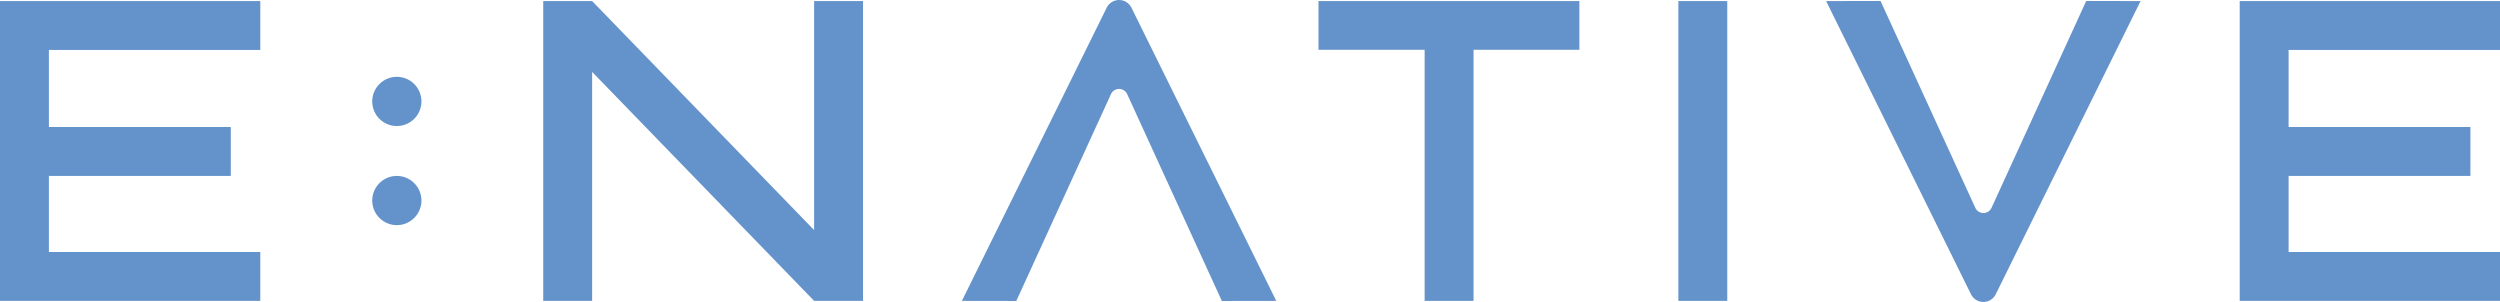
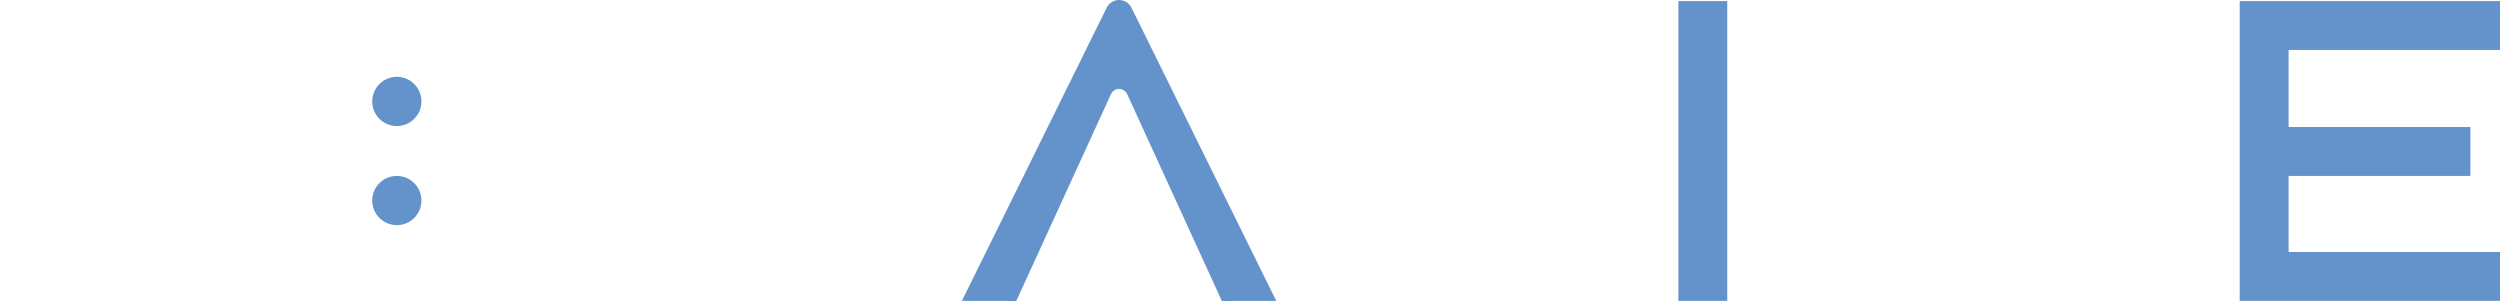
<svg xmlns="http://www.w3.org/2000/svg" height="20.095" viewBox="0 0 166.38 20.095" width="166.38">
  <clipPath id="a">
    <path d="m0 0h166.38v20.095h-166.38z" />
  </clipPath>
  <g fill="#6493cb">
-     <path d="m87.749.071v3.242h7.063v16.711h3.255v-16.711h7.044v-3.242z" />
    <path d="m111.699.071h3.254v19.953h-3.254z" />
-     <path d="m0 .071v19.953h17.323v-3.254h-14.069v-5.063h12.106v-3.254h-12.106v-5.128h14.069v-3.254z" />
    <path d="m149.057.071v19.953h17.323v-3.254h-14.069v-5.063h12.1v-3.254h-12.1v-5.128h14.069v-3.254z" />
-     <path d="m54.182.071v15.242l-14.774-15.242h-3.255v19.953h3.255v-15.238l14.774 15.238h3.254v-19.953z" />
    <g clip-path="url(#a)">
      <path d="m28.047 6.75a1.637 1.637 0 1 1 -1.637-1.637 1.637 1.637 0 0 1 1.637 1.637" />
      <path d="m28.047 13.346a1.637 1.637 0 1 1 -1.637-1.637 1.637 1.637 0 0 1 1.637 1.637" />
      <path d="m75.3.512a.919.919 0 0 0 -1.647 0l-9.638 19.513 3.621.006 6.3-13.764a.594.594 0 0 1 1.081 0l6.3 13.764 3.621-.006z" />
-       <path d="m121.532.071 9.642 19.513a.918.918 0 0 0 1.646 0l9.639-19.513-3.618-.006-6.3 13.764a.593.593 0 0 1 -1.08 0l-6.308-13.764z" />
    </g>
  </g>
</svg>